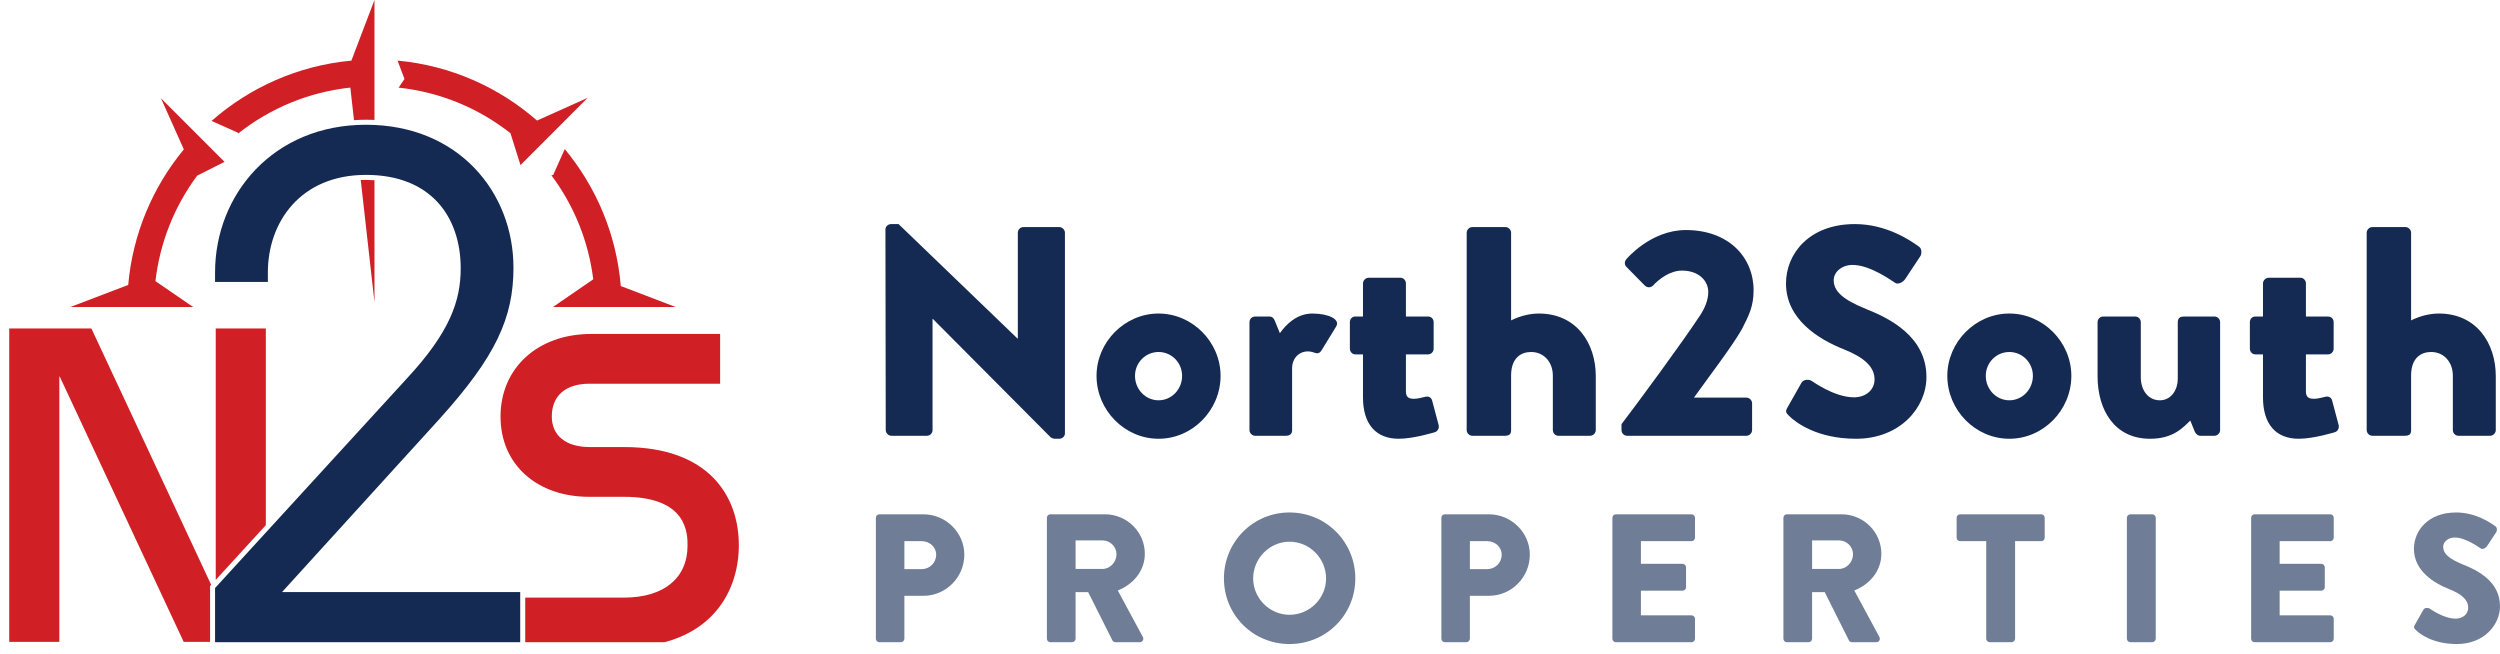
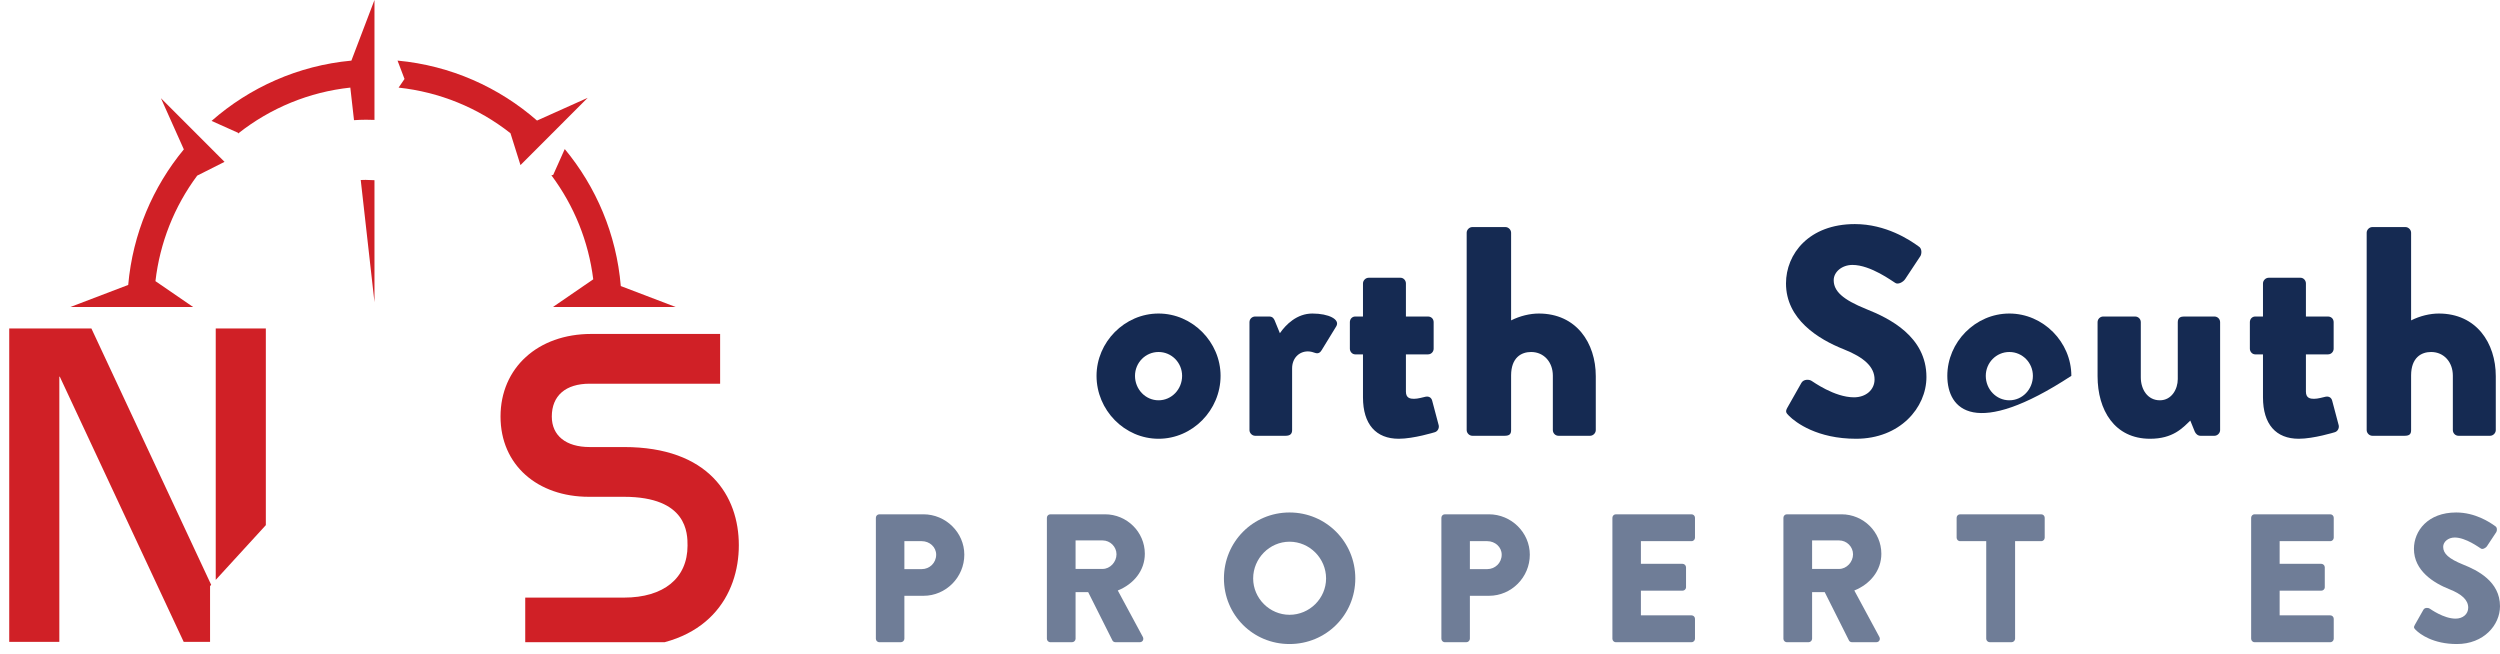
<svg xmlns="http://www.w3.org/2000/svg" width="218" height="57" viewBox="0 0 218 57" fill="none">
  <g clip-path="url(#clip0_483_483)">
    <path d="M31.913 15.685C31.758 15.685 31.606 15.69 31.456 15.697L32.654 26.351V15.713C32.411 15.697 32.165 15.688 31.913 15.688V15.685Z" fill="#D02026" />
    <path d="M23.181 45.792V28.641H18.812V50.566L23.181 45.792Z" fill="#D02026" />
    <path d="M48.235 15.255L48.081 15.284C50.066 17.946 51.321 21.053 51.731 24.356L48.217 26.77H58.918L54.133 24.944C53.755 20.42 51.981 16.295 49.247 12.997L48.237 15.255H48.235Z" fill="#D02026" />
    <path d="M34.758 7.64C38.333 8.027 41.692 9.395 44.514 11.619L45.386 14.397L46.434 13.347L48.081 11.699L51.246 8.53L46.828 10.513C43.512 7.613 39.302 5.714 34.665 5.284L35.274 6.886L34.758 7.64Z" fill="#D02026" />
    <path d="M54.41 38.982H51.419C49.352 38.982 48.117 37.987 48.117 36.323C48.117 34.504 49.32 33.459 51.419 33.459H62.795V29.12H51.556C46.898 29.12 43.646 32.082 43.646 36.323C43.646 40.564 46.887 43.321 51.351 43.321H54.408C59.953 43.321 59.953 46.526 59.953 47.58C59.953 50.417 57.881 52.111 54.408 52.111H45.8V56.45H54.239C61.749 56.45 64.426 51.851 64.426 47.546C64.426 43.241 61.795 38.982 54.41 38.982Z" fill="#D02026" />
    <path d="M18.317 51.276V51.105L18.415 50.998L7.969 28.641H0.805V55.968H5.174V32.843H5.212L16.017 55.968H18.317V51.276Z" fill="#D02026" />
    <path d="M13.425 26.77H16.839L13.555 24.516C13.943 21.167 15.192 18.012 17.196 15.314L19.579 14.114L18.842 13.377L17.196 11.729L16.031 10.563L14.032 8.562L16.031 13.026C13.329 16.295 11.576 20.375 11.18 24.846L6.136 26.77H13.423H13.425Z" fill="#D02026" />
    <path d="M20.766 11.642C23.596 9.407 26.961 8.025 30.548 7.638L30.869 10.479C31.214 10.456 31.562 10.44 31.913 10.44C32.163 10.44 32.408 10.445 32.654 10.456V0L30.641 5.286C25.99 5.716 21.769 7.629 18.449 10.543L20.753 11.576L20.766 11.644V11.642Z" fill="#D02026" />
-     <path d="M45.365 56H18.753V51.276L35.511 32.968C39.227 28.953 40.173 26.235 40.173 23.4C40.173 18.97 37.635 15.25 31.913 15.25C26.19 15.25 23.357 19.384 23.357 23.755V24.582H18.753V23.755C18.753 16.962 23.827 10.879 31.91 10.879C39.993 10.879 44.774 16.785 44.774 23.341C44.774 27.712 43.239 31.079 38.342 36.511L24.594 51.629H45.363V56H45.365Z" fill="#152A52" />
  </g>
  <path d="M206.374 37.506V20.294C206.374 20.034 206.608 19.8 206.868 19.8H209.754C210.014 19.8 210.248 20.034 210.248 20.294V27.938C211.028 27.548 211.886 27.34 212.666 27.34C215.942 27.34 217.632 29.914 217.632 32.8V37.506C217.632 37.766 217.398 38 217.138 38H214.382C214.096 38 213.888 37.766 213.888 37.506V32.748C213.888 31.604 213.134 30.694 211.99 30.694C211.158 30.694 210.248 31.162 210.248 32.748V37.506C210.248 37.844 210.118 38 209.676 38H206.868C206.608 38 206.374 37.766 206.374 37.506Z" fill="#152A52" />
  <path d="M197.332 34.646V30.902H196.656C196.396 30.902 196.188 30.668 196.188 30.408V28.094C196.188 27.808 196.396 27.6 196.656 27.6H197.332V24.714C197.332 24.454 197.566 24.22 197.826 24.22H200.608C200.868 24.22 201.076 24.454 201.076 24.714V27.6H203C203.286 27.6 203.494 27.808 203.494 28.094V30.408C203.494 30.668 203.286 30.902 203 30.902H201.076V34.152C201.076 34.724 201.466 34.776 201.778 34.776C202.142 34.776 202.532 34.646 202.792 34.594C203.052 34.542 203.286 34.646 203.364 34.932L203.936 37.09C203.988 37.324 203.858 37.61 203.598 37.688C203.598 37.688 201.752 38.26 200.452 38.26C198.476 38.26 197.332 37.012 197.332 34.646Z" fill="#152A52" />
  <path d="M182.908 32.8V28.094C182.908 27.808 183.142 27.6 183.402 27.6H186.184C186.444 27.6 186.678 27.808 186.678 28.094V32.904C186.678 33.97 187.276 34.906 188.342 34.906C189.356 34.906 189.902 33.944 189.902 33.06V28.094C189.902 27.678 190.188 27.6 190.448 27.6H193.1C193.36 27.6 193.594 27.808 193.594 28.094V37.506C193.594 37.766 193.36 38 193.1 38H191.878C191.644 38 191.462 37.818 191.384 37.636L190.994 36.674C190.318 37.324 189.486 38.26 187.484 38.26C184.39 38.26 182.908 35.764 182.908 32.8Z" fill="#152A52" />
-   <path d="M169.806 32.774C169.806 29.836 172.25 27.34 175.214 27.34C178.178 27.34 180.622 29.836 180.622 32.774C180.622 35.764 178.178 38.26 175.214 38.26C172.25 38.26 169.806 35.764 169.806 32.774ZM173.16 32.774C173.16 33.944 174.07 34.906 175.214 34.906C176.358 34.906 177.268 33.944 177.268 32.774C177.268 31.63 176.358 30.694 175.214 30.694C174.07 30.694 173.16 31.63 173.16 32.774Z" fill="#152A52" />
+   <path d="M169.806 32.774C169.806 29.836 172.25 27.34 175.214 27.34C178.178 27.34 180.622 29.836 180.622 32.774C172.25 38.26 169.806 35.764 169.806 32.774ZM173.16 32.774C173.16 33.944 174.07 34.906 175.214 34.906C176.358 34.906 177.268 33.944 177.268 32.774C177.268 31.63 176.358 30.694 175.214 30.694C174.07 30.694 173.16 31.63 173.16 32.774Z" fill="#152A52" />
  <path d="M155.999 36.258C155.739 35.998 155.661 35.894 155.869 35.53L157.091 33.372C157.299 33.034 157.793 33.086 157.975 33.216C158.079 33.268 159.951 34.646 161.667 34.646C162.707 34.646 163.461 33.996 163.461 33.086C163.461 31.994 162.551 31.162 160.783 30.46C158.547 29.576 155.739 27.834 155.739 24.714C155.739 22.14 157.741 19.54 161.745 19.54C164.449 19.54 166.529 20.918 167.309 21.49C167.621 21.672 167.569 22.14 167.465 22.322L166.139 24.324C165.957 24.61 165.489 24.844 165.255 24.662C165.021 24.532 163.123 23.102 161.537 23.102C160.601 23.102 159.899 23.726 159.899 24.428C159.899 25.39 160.679 26.118 162.733 26.95C164.761 27.756 167.985 29.342 167.985 32.878C167.985 35.556 165.671 38.26 161.849 38.26C158.469 38.26 156.597 36.856 155.999 36.258Z" fill="#152A52" />
-   <path d="M141.395 37.506V36.986C142.903 35.01 146.751 29.784 148.285 27.444C148.623 26.924 148.961 26.196 148.961 25.468C148.961 24.48 148.129 23.596 146.673 23.596C145.607 23.596 144.645 24.35 144.151 24.896C143.943 25.104 143.631 25.104 143.423 24.896L141.837 23.284C141.655 23.128 141.629 22.816 141.811 22.608C141.811 22.608 143.917 20.06 147.011 20.06C150.729 20.06 152.913 22.426 152.913 25.312C152.913 26.69 152.523 27.47 151.899 28.692C151.067 30.174 148.935 32.956 147.713 34.672H152.289C152.549 34.672 152.783 34.906 152.783 35.166V37.506C152.783 37.766 152.549 38 152.289 38H141.889C141.603 38 141.395 37.766 141.395 37.506Z" fill="#152A52" />
  <path d="M127.894 37.506V20.294C127.894 20.034 128.128 19.8 128.388 19.8H131.274C131.534 19.8 131.768 20.034 131.768 20.294V27.938C132.548 27.548 133.406 27.34 134.186 27.34C137.462 27.34 139.152 29.914 139.152 32.8V37.506C139.152 37.766 138.918 38 138.658 38H135.902C135.616 38 135.408 37.766 135.408 37.506V32.748C135.408 31.604 134.654 30.694 133.51 30.694C132.678 30.694 131.768 31.162 131.768 32.748V37.506C131.768 37.844 131.638 38 131.196 38H128.388C128.128 38 127.894 37.766 127.894 37.506Z" fill="#152A52" />
  <path d="M118.852 34.646V30.902H118.176C117.916 30.902 117.708 30.668 117.708 30.408V28.094C117.708 27.808 117.916 27.6 118.176 27.6H118.852V24.714C118.852 24.454 119.086 24.22 119.346 24.22H122.128C122.388 24.22 122.596 24.454 122.596 24.714V27.6H124.52C124.806 27.6 125.014 27.808 125.014 28.094V30.408C125.014 30.668 124.806 30.902 124.52 30.902H122.596V34.152C122.596 34.724 122.986 34.776 123.298 34.776C123.662 34.776 124.052 34.646 124.312 34.594C124.572 34.542 124.806 34.646 124.884 34.932L125.456 37.09C125.508 37.324 125.378 37.61 125.118 37.688C125.118 37.688 123.272 38.26 121.972 38.26C119.996 38.26 118.852 37.012 118.852 34.646Z" fill="#152A52" />
  <path d="M108.954 37.506V28.094C108.954 27.808 109.188 27.6 109.448 27.6H110.67C110.956 27.6 111.06 27.756 111.138 27.912L111.606 29.056C112.126 28.302 113.088 27.34 114.44 27.34C115.87 27.34 116.884 27.86 116.52 28.458L115.246 30.538C115.142 30.72 114.96 30.876 114.674 30.772C114.544 30.72 114.284 30.642 114.05 30.642C113.27 30.642 112.672 31.24 112.672 32.124V37.506C112.672 37.818 112.516 38 112.1 38H109.448C109.188 38 108.954 37.766 108.954 37.506Z" fill="#152A52" />
  <path d="M95.618 32.774C95.618 29.836 98.062 27.34 101.026 27.34C103.99 27.34 106.434 29.836 106.434 32.774C106.434 35.764 103.99 38.26 101.026 38.26C98.062 38.26 95.618 35.764 95.618 32.774ZM98.972 32.774C98.972 33.944 99.882 34.906 101.026 34.906C102.17 34.906 103.08 33.944 103.08 32.774C103.08 31.63 102.17 30.694 101.026 30.694C99.882 30.694 98.972 31.63 98.972 32.774Z" fill="#152A52" />
-   <path d="M77.236 37.506L77.21 20.008C77.21 19.748 77.444 19.54 77.704 19.54H78.354L88.728 29.524H88.754V20.294C88.754 20.034 88.962 19.8 89.248 19.8H92.368C92.628 19.8 92.862 20.034 92.862 20.294V37.792C92.862 38.052 92.628 38.26 92.368 38.26H91.952C91.874 38.26 91.666 38.182 91.614 38.13L81.344 27.808H81.318V37.506C81.318 37.766 81.11 38 80.824 38H77.73C77.47 38 77.236 37.766 77.236 37.506Z" fill="#152A52" />
  <path d="M210.655 54.933C210.495 54.774 210.448 54.71 210.575 54.487L211.324 53.164C211.451 52.957 211.754 52.989 211.866 53.069C211.929 53.101 213.077 53.945 214.128 53.945C214.766 53.945 215.228 53.547 215.228 52.989C215.228 52.32 214.67 51.81 213.586 51.38C212.216 50.838 210.495 49.77 210.495 47.858C210.495 46.281 211.722 44.688 214.176 44.688C215.833 44.688 217.108 45.532 217.586 45.883C217.777 45.994 217.745 46.281 217.681 46.393L216.869 47.62C216.757 47.795 216.47 47.938 216.327 47.827C216.184 47.747 215.02 46.871 214.049 46.871C213.475 46.871 213.045 47.253 213.045 47.683C213.045 48.273 213.523 48.719 214.781 49.229C216.024 49.723 218 50.695 218 52.862C218 54.503 216.582 56.16 214.24 56.16C212.168 56.16 211.021 55.299 210.655 54.933Z" fill="#6F7D97" />
  <path d="M196.3 55.698V45.15C196.3 44.99 196.427 44.847 196.603 44.847H203.199C203.374 44.847 203.502 44.99 203.502 45.15V46.886C203.502 47.046 203.374 47.189 203.199 47.189H198.785V49.165H202.418C202.578 49.165 202.721 49.308 202.721 49.468V51.204C202.721 51.38 202.578 51.507 202.418 51.507H198.785V53.658H203.199C203.374 53.658 203.502 53.801 203.502 53.961V55.698C203.502 55.857 203.374 56 203.199 56H196.603C196.427 56 196.3 55.857 196.3 55.698Z" fill="#6F7D97" />
-   <path d="M185.464 55.698V45.15C185.464 44.99 185.607 44.847 185.766 44.847H187.678C187.838 44.847 187.981 44.99 187.981 45.15V55.698C187.981 55.857 187.838 56 187.678 56H185.766C185.607 56 185.464 55.857 185.464 55.698Z" fill="#6F7D97" />
  <path d="M173.199 55.698V47.189H170.92C170.745 47.189 170.618 47.046 170.618 46.886V45.15C170.618 44.99 170.745 44.847 170.92 44.847H177.995C178.17 44.847 178.298 44.99 178.298 45.15V46.886C178.298 47.046 178.17 47.189 177.995 47.189H175.716V55.698C175.716 55.857 175.573 56 175.414 56H173.502C173.342 56 173.199 55.857 173.199 55.698Z" fill="#6F7D97" />
  <path d="M155.514 55.698V45.15C155.514 44.99 155.641 44.847 155.817 44.847H160.581C162.493 44.847 164.054 46.392 164.054 48.288C164.054 49.754 163.082 50.934 161.696 51.491L163.879 55.538C163.99 55.745 163.879 56 163.608 56H161.489C161.361 56 161.266 55.921 161.234 55.857L159.115 51.635H158.015V55.698C158.015 55.857 157.872 56 157.713 56H155.817C155.641 56 155.514 55.857 155.514 55.698ZM158.015 49.611H160.374C161.027 49.611 161.585 49.005 161.585 48.336C161.585 47.667 161.027 47.125 160.374 47.125H158.015V49.611Z" fill="#6F7D97" />
  <path d="M140.601 55.698V45.15C140.601 44.99 140.729 44.847 140.904 44.847H147.5C147.676 44.847 147.803 44.99 147.803 45.15V46.886C147.803 47.046 147.676 47.189 147.5 47.189H143.087V49.165H146.719C146.879 49.165 147.022 49.308 147.022 49.468V51.204C147.022 51.38 146.879 51.507 146.719 51.507H143.087V53.658H147.5C147.676 53.658 147.803 53.801 147.803 53.961V55.698C147.803 55.857 147.676 56 147.5 56H140.904C140.729 56 140.601 55.857 140.601 55.698Z" fill="#6F7D97" />
  <path d="M125.689 55.698V45.15C125.689 44.99 125.816 44.847 125.991 44.847H129.831C131.791 44.847 133.4 46.44 133.4 48.368C133.4 50.344 131.791 51.953 129.847 51.953H128.174V55.698C128.174 55.857 128.031 56 127.872 56H125.991C125.816 56 125.689 55.857 125.689 55.698ZM128.174 49.627H129.688C130.373 49.627 130.947 49.085 130.947 48.368C130.947 47.699 130.373 47.189 129.688 47.189H128.174V49.627Z" fill="#6F7D97" />
  <path d="M106.727 50.44C106.727 47.253 109.26 44.688 112.447 44.688C115.634 44.688 118.183 47.253 118.183 50.44C118.183 53.626 115.634 56.16 112.447 56.16C109.26 56.16 106.727 53.626 106.727 50.44ZM109.276 50.44C109.276 52.176 110.71 53.61 112.447 53.61C114.2 53.61 115.634 52.176 115.634 50.44C115.634 48.687 114.2 47.237 112.447 47.237C110.71 47.237 109.276 48.687 109.276 50.44Z" fill="#6F7D97" />
  <path d="M91.289 55.698V45.15C91.289 44.99 91.416 44.847 91.592 44.847H96.356C98.268 44.847 99.829 46.392 99.829 48.288C99.829 49.754 98.857 50.934 97.471 51.491L99.654 55.538C99.765 55.745 99.654 56 99.383 56H97.264C97.136 56 97.041 55.921 97.009 55.857L94.89 51.635H93.79V55.698C93.79 55.857 93.647 56 93.488 56H91.592C91.416 56 91.289 55.857 91.289 55.698ZM93.79 49.611H96.148C96.802 49.611 97.359 49.005 97.359 48.336C97.359 47.667 96.802 47.125 96.148 47.125H93.79V49.611Z" fill="#6F7D97" />
  <path d="M76.376 55.698V45.15C76.376 44.99 76.503 44.847 76.679 44.847H80.519C82.478 44.847 84.088 46.44 84.088 48.368C84.088 50.344 82.478 51.953 80.535 51.953H78.862V55.698C78.862 55.857 78.718 56 78.559 56H76.679C76.503 56 76.376 55.857 76.376 55.698ZM78.862 49.627H80.375C81.06 49.627 81.634 49.085 81.634 48.368C81.634 47.699 81.06 47.189 80.375 47.189H78.862V49.627Z" fill="#6F7D97" />
  <defs>
    <clipPath id="clip0_483_483">
      <rect width="63.621" height="56" fill="white" transform="translate(0.805)" />
    </clipPath>
  </defs>
</svg>